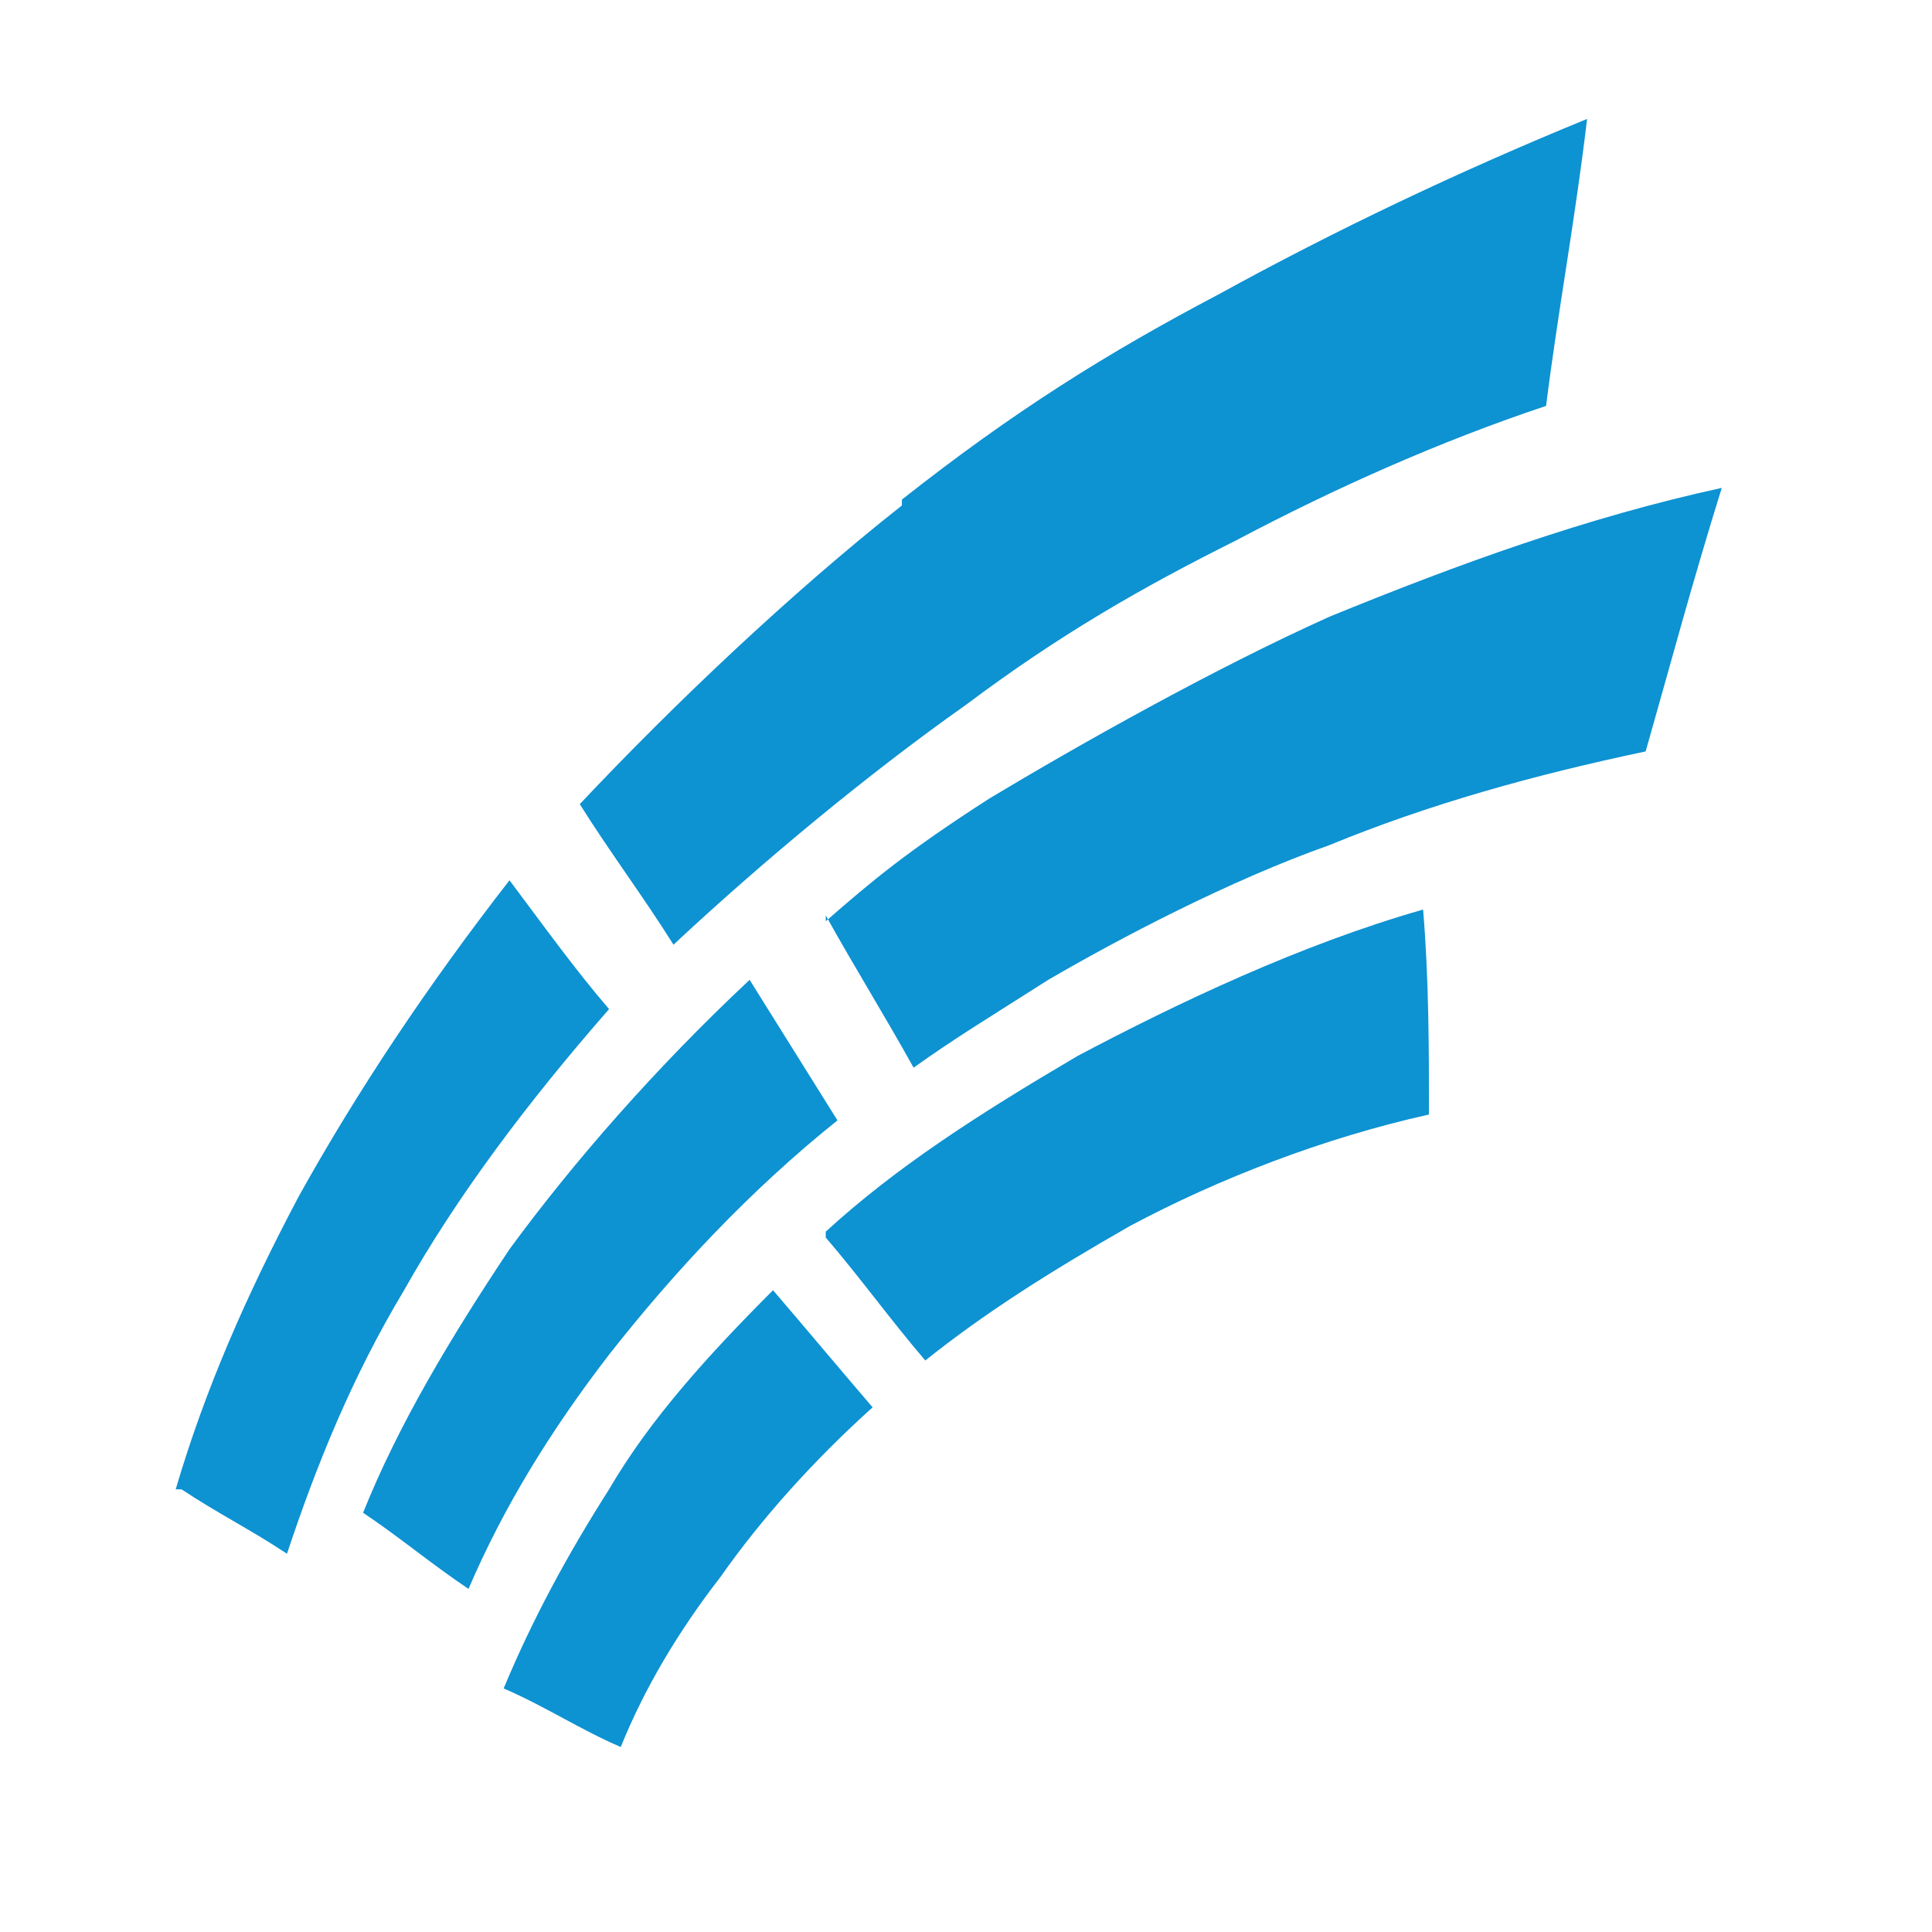
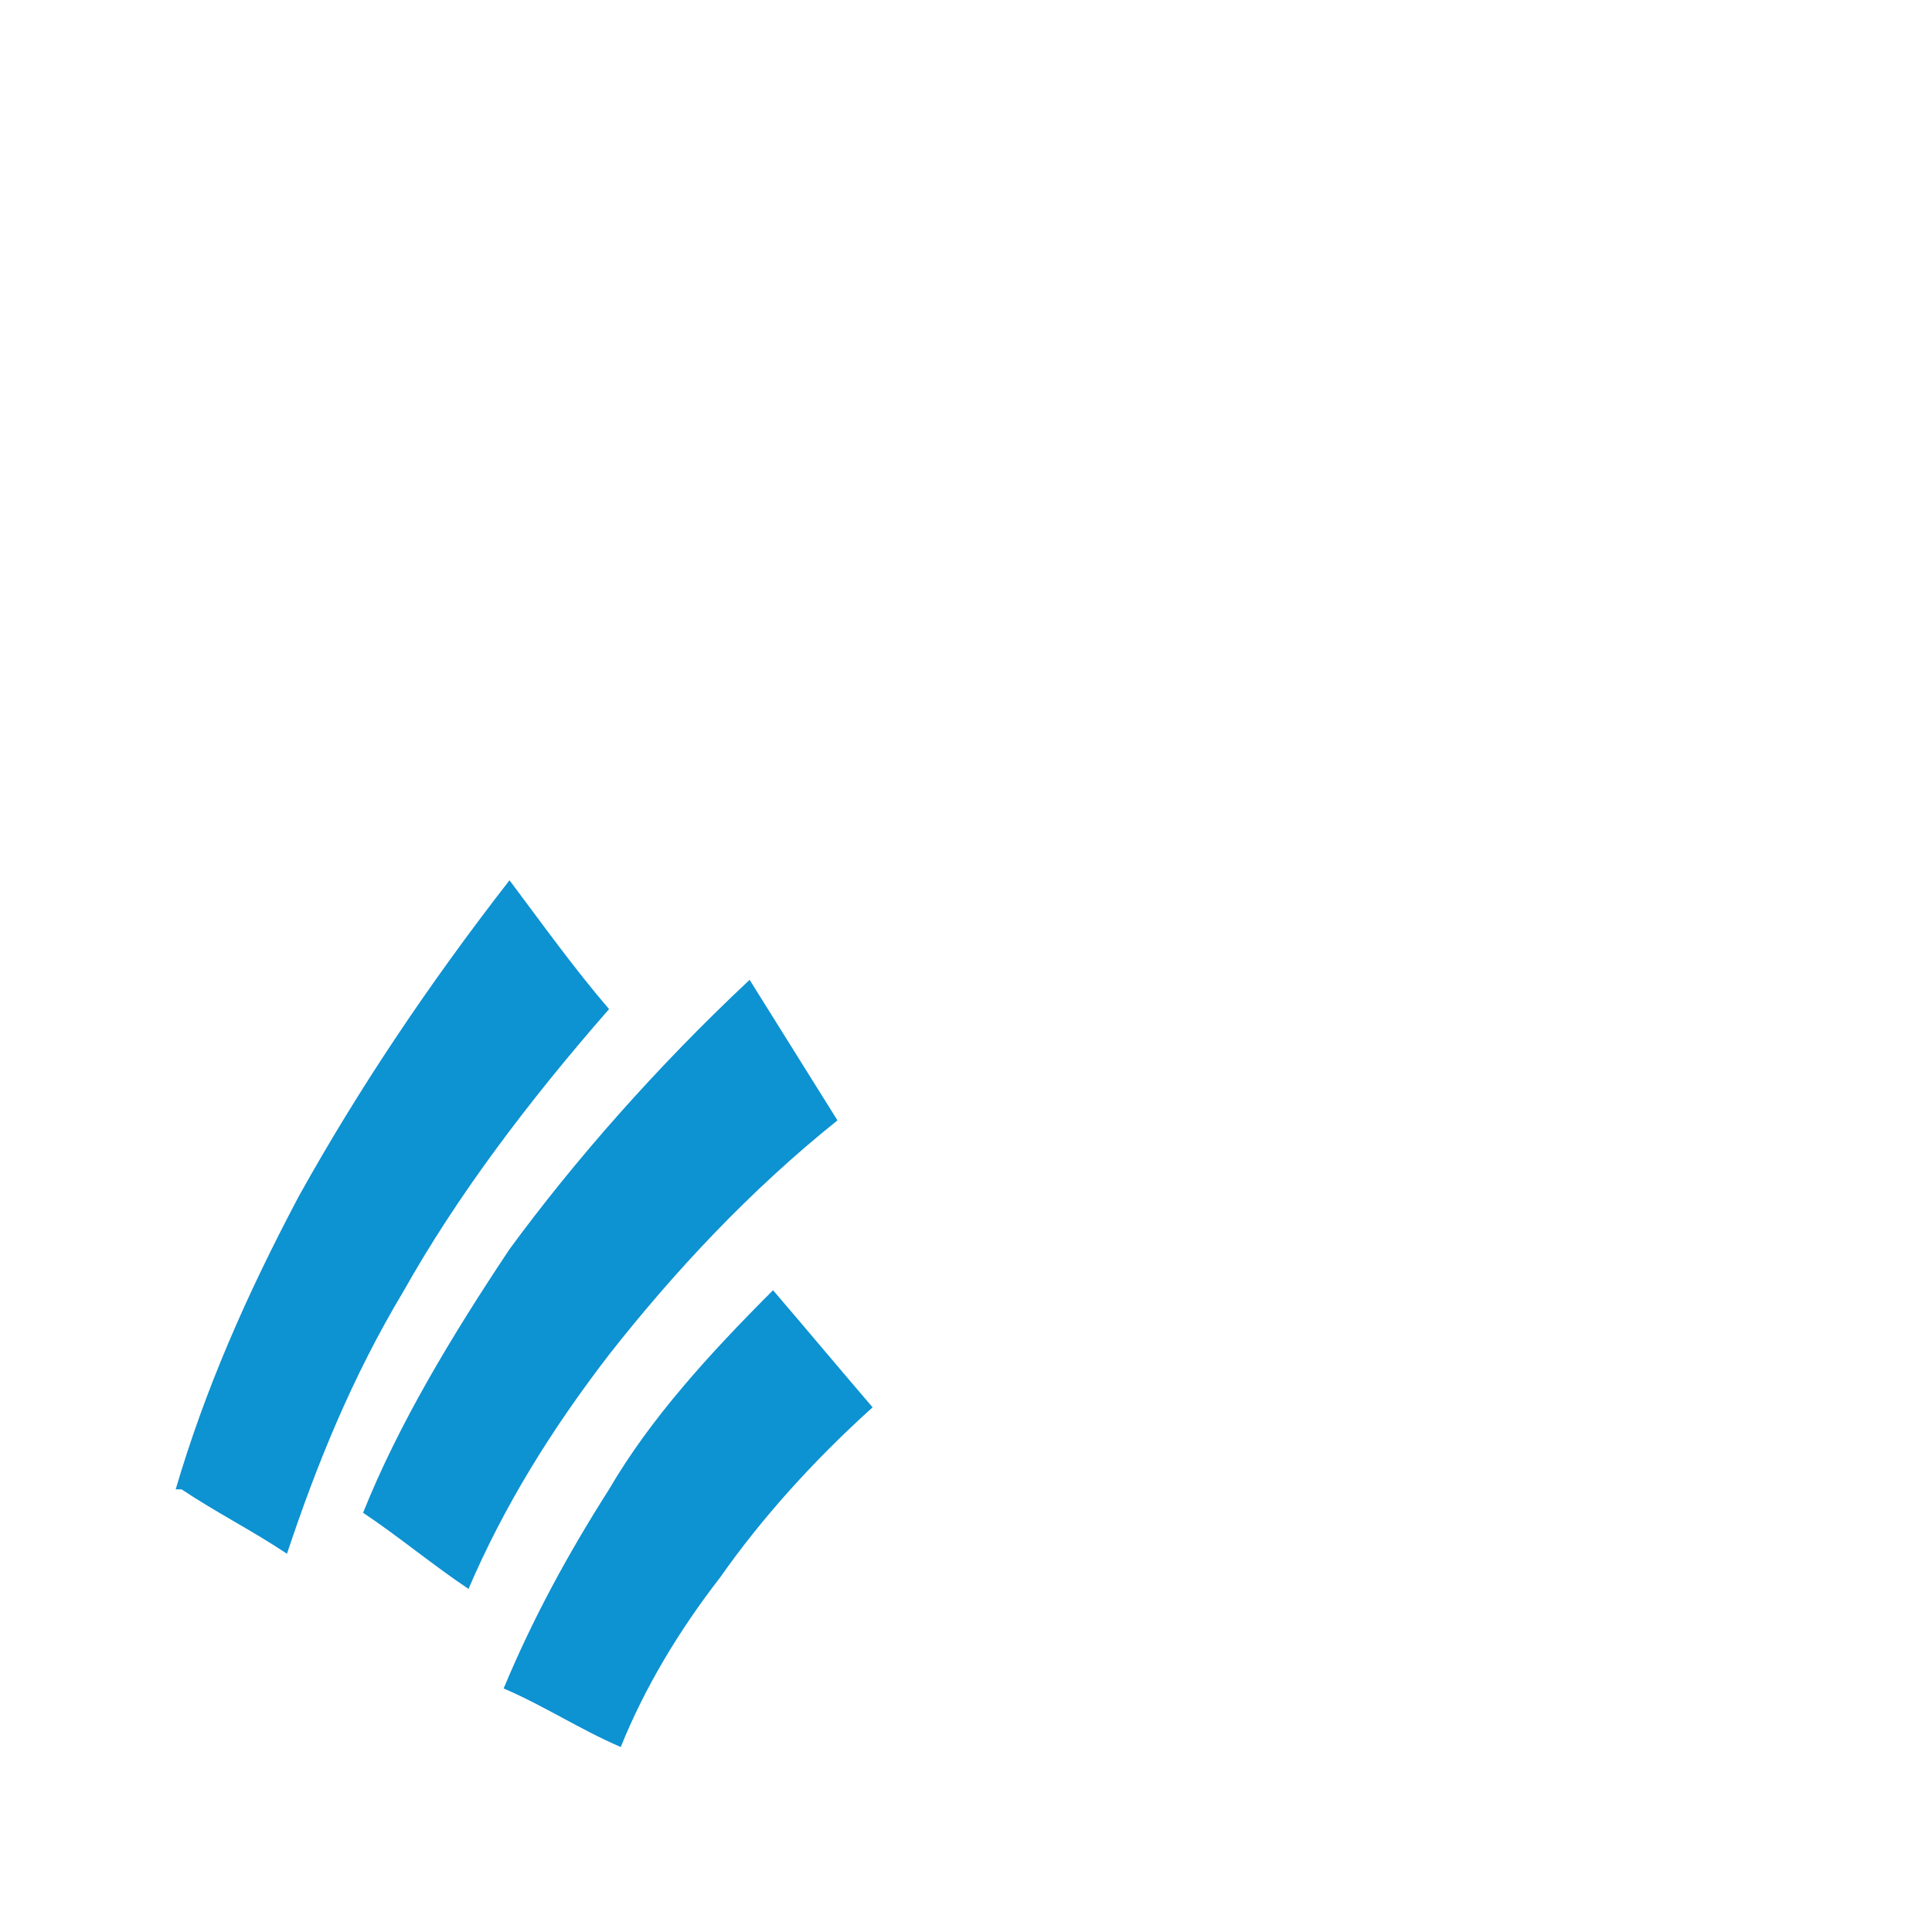
<svg xmlns="http://www.w3.org/2000/svg" id="Lager_1" version="1.1" viewBox="0 0 32 32" width="32" height="32">
  <defs>
    <style>
      .st0 {
        fill: #0d92d2;
        fill-rule: evenodd;
      }
    </style>
  </defs>
  <g transform="translate(0,1) scale(0.97,0.97)">
    <path class="st0" d="M3,24.4c.5-1.7,1.2-3.3,2.1-5,1-1.8,2.2-3.6,3.6-5.4.6.8,1.1,1.5,1.7,2.2-1.4,1.6-2.6,3.2-3.5,4.8-.9,1.5-1.5,3-2,4.5-.6-.4-1.2-.7-1.8-1.1M6.2,24.8c.6.4,1.2.9,1.8,1.3.6-1.4,1.4-2.7,2.4-4,1.1-1.4,2.4-2.8,3.9-4-.5-.8-1-1.6-1.5-2.4-1.6,1.5-3,3.1-4.1,4.6-1,1.5-1.9,3-2.5,4.5M8.6,27.8c.7.3,1.3.7,2,1,.4-1,1-2,1.7-2.9.7-1,1.6-2,2.6-2.9-.6-.7-1.1-1.3-1.7-2-1.1,1.1-2.1,2.2-2.8,3.4-.7,1.1-1.3,2.2-1.8,3.4" />
-     <path class="st0" d="M15.4,7.5c1.9-1.5,3.5-2.5,5.4-3.5,2-1.1,4.1-2.1,6.3-3-.2,1.7-.5,3.3-.7,4.9-1.8.6-3.6,1.4-5.3,2.3-1.6.8-3,1.6-4.6,2.8-1.7,1.2-3.5,2.7-5,4.1-.5-.8-1.1-1.6-1.6-2.4,1.6-1.7,3.6-3.6,5.5-5.1M14.1,14.6c.5.9,1,1.7,1.5,2.6.7-.5,1.2-.8,2.3-1.5,1.2-.7,3.1-1.7,4.8-2.3,1.7-.7,3.5-1.2,5.4-1.6.4-1.4.8-2.9,1.3-4.5-2.3.5-4.5,1.3-6.7,2.2-2,.9-4.3,2.2-5.8,3.1-1.4.9-2,1.4-2.8,2.1M14.1,20.1c.6.7,1.1,1.4,1.7,2.1,1-.8,2.1-1.5,3.5-2.3,1.5-.8,3.3-1.5,5.1-1.9,0-1.1,0-2.3-.1-3.5-2.1.6-4.2,1.6-5.9,2.5-1.7,1-3.1,1.9-4.3,3" />
  </g>
</svg>